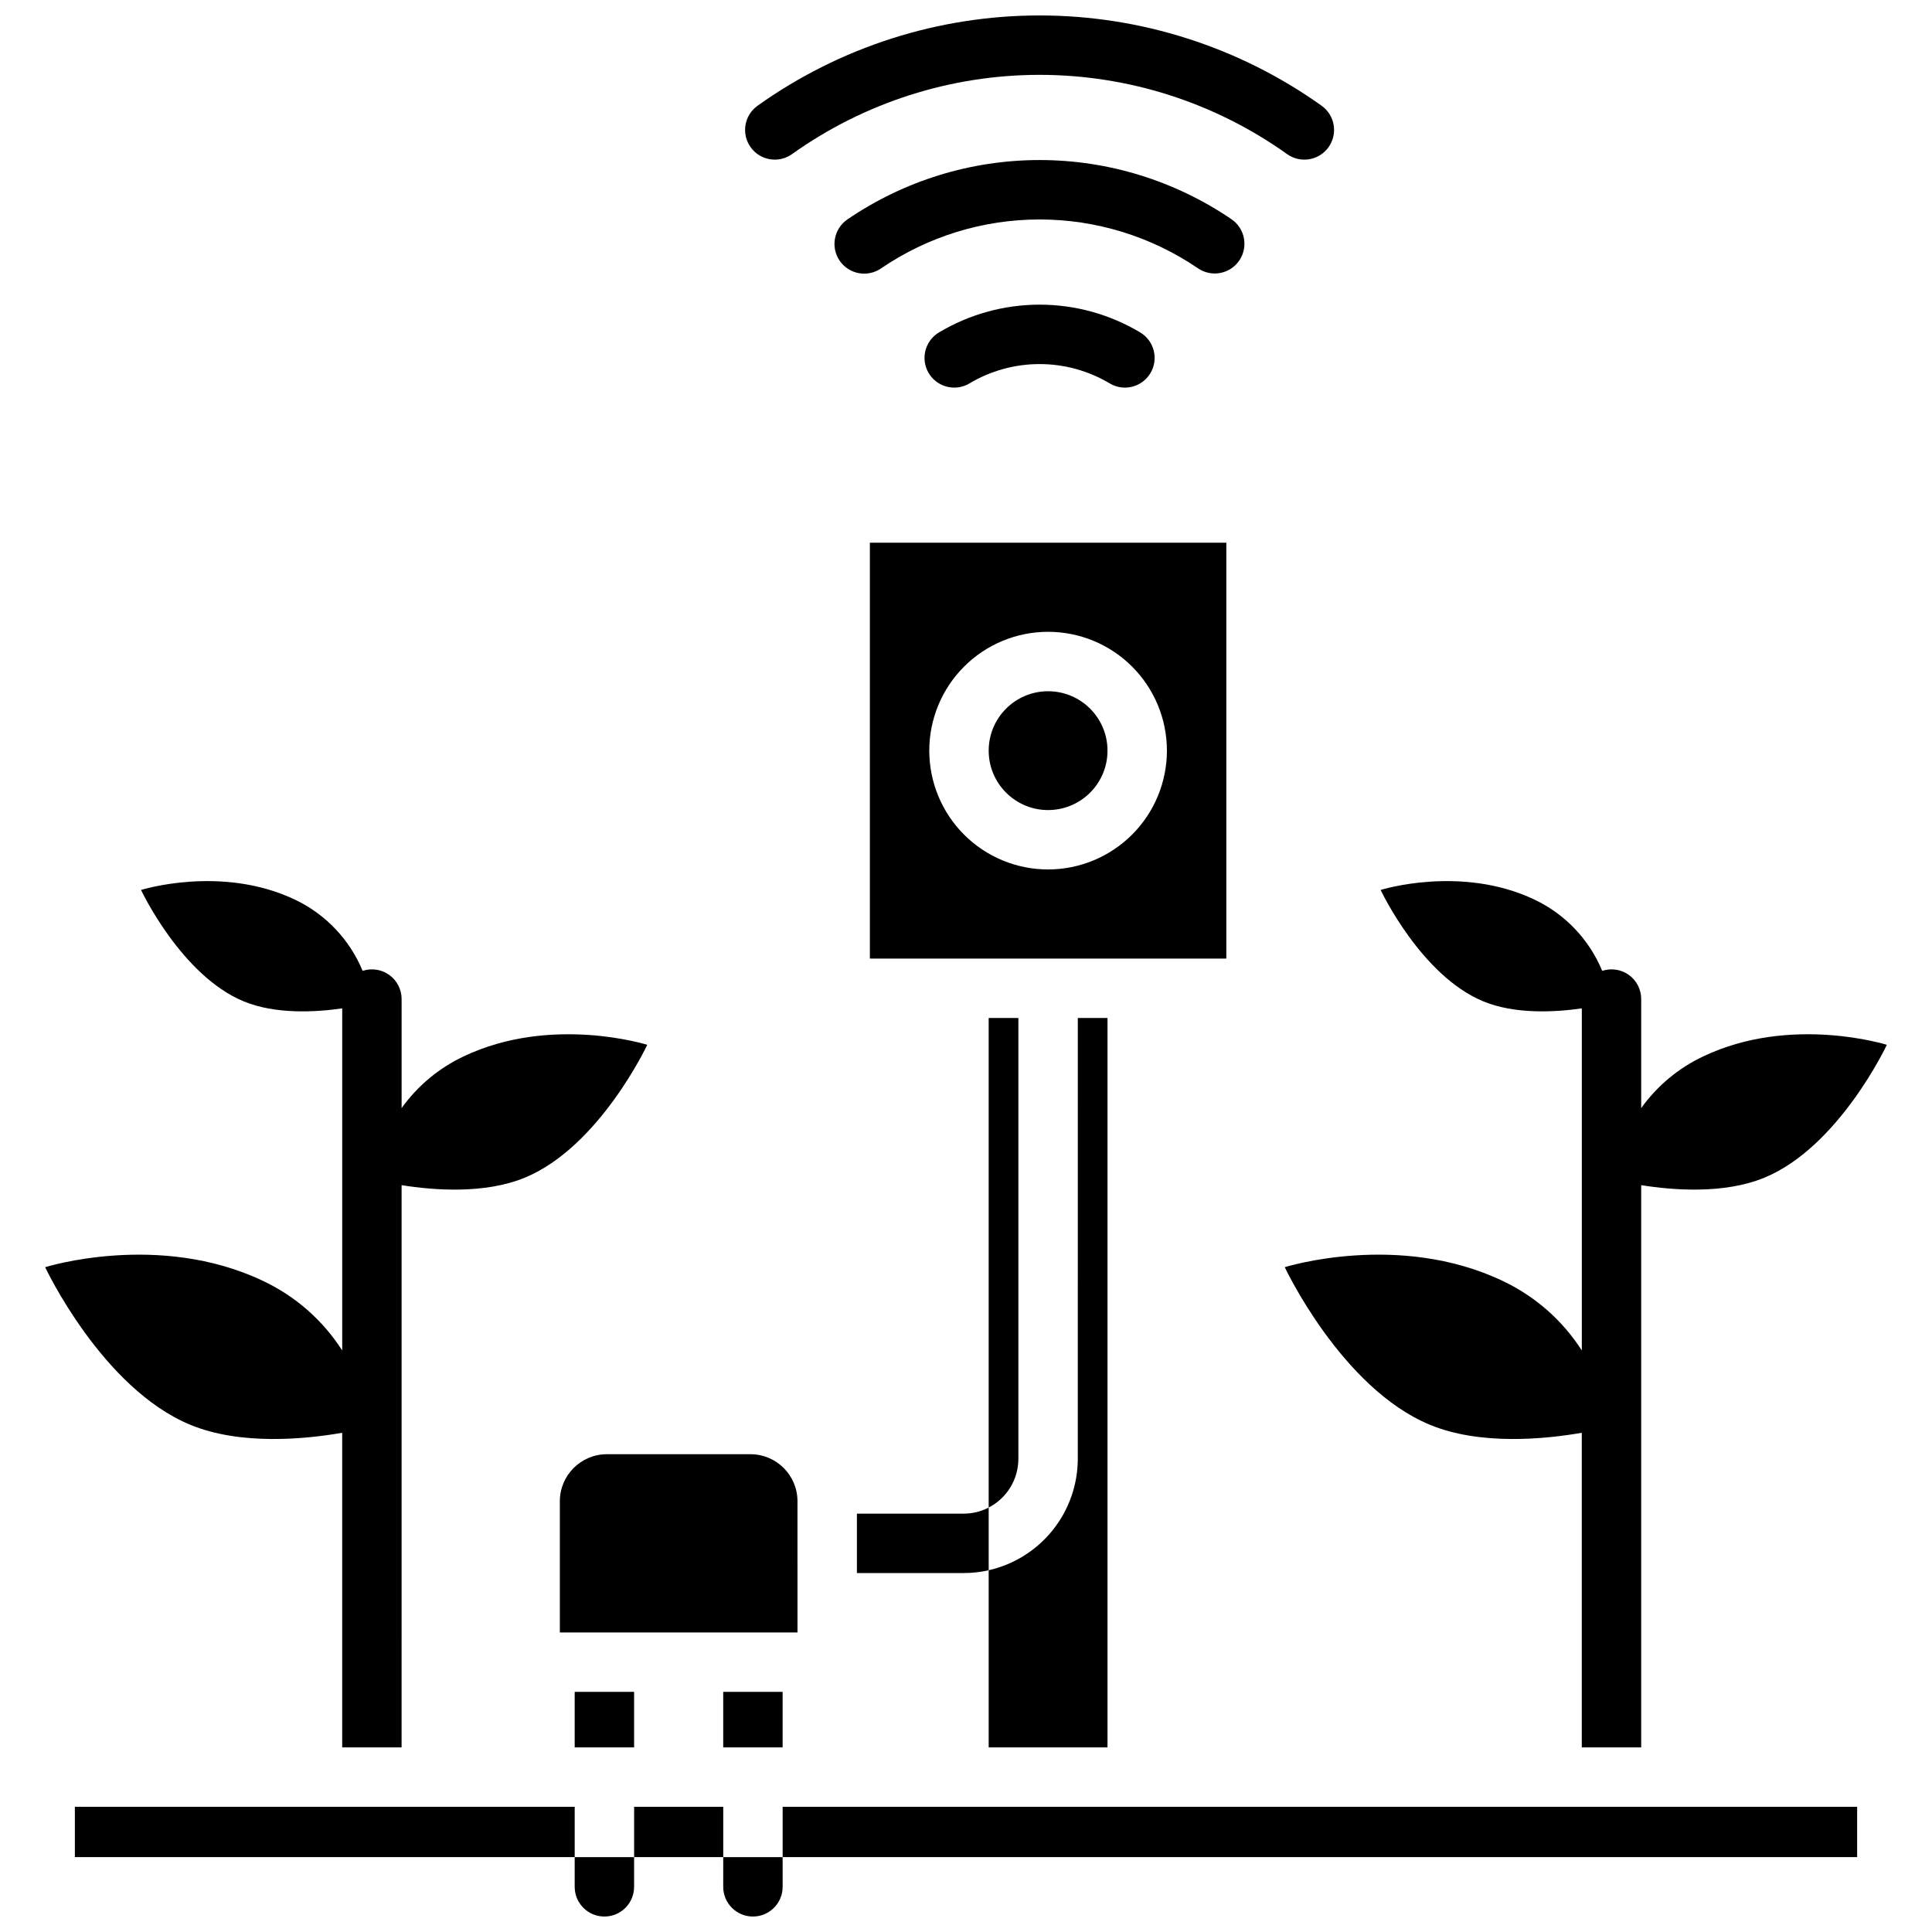
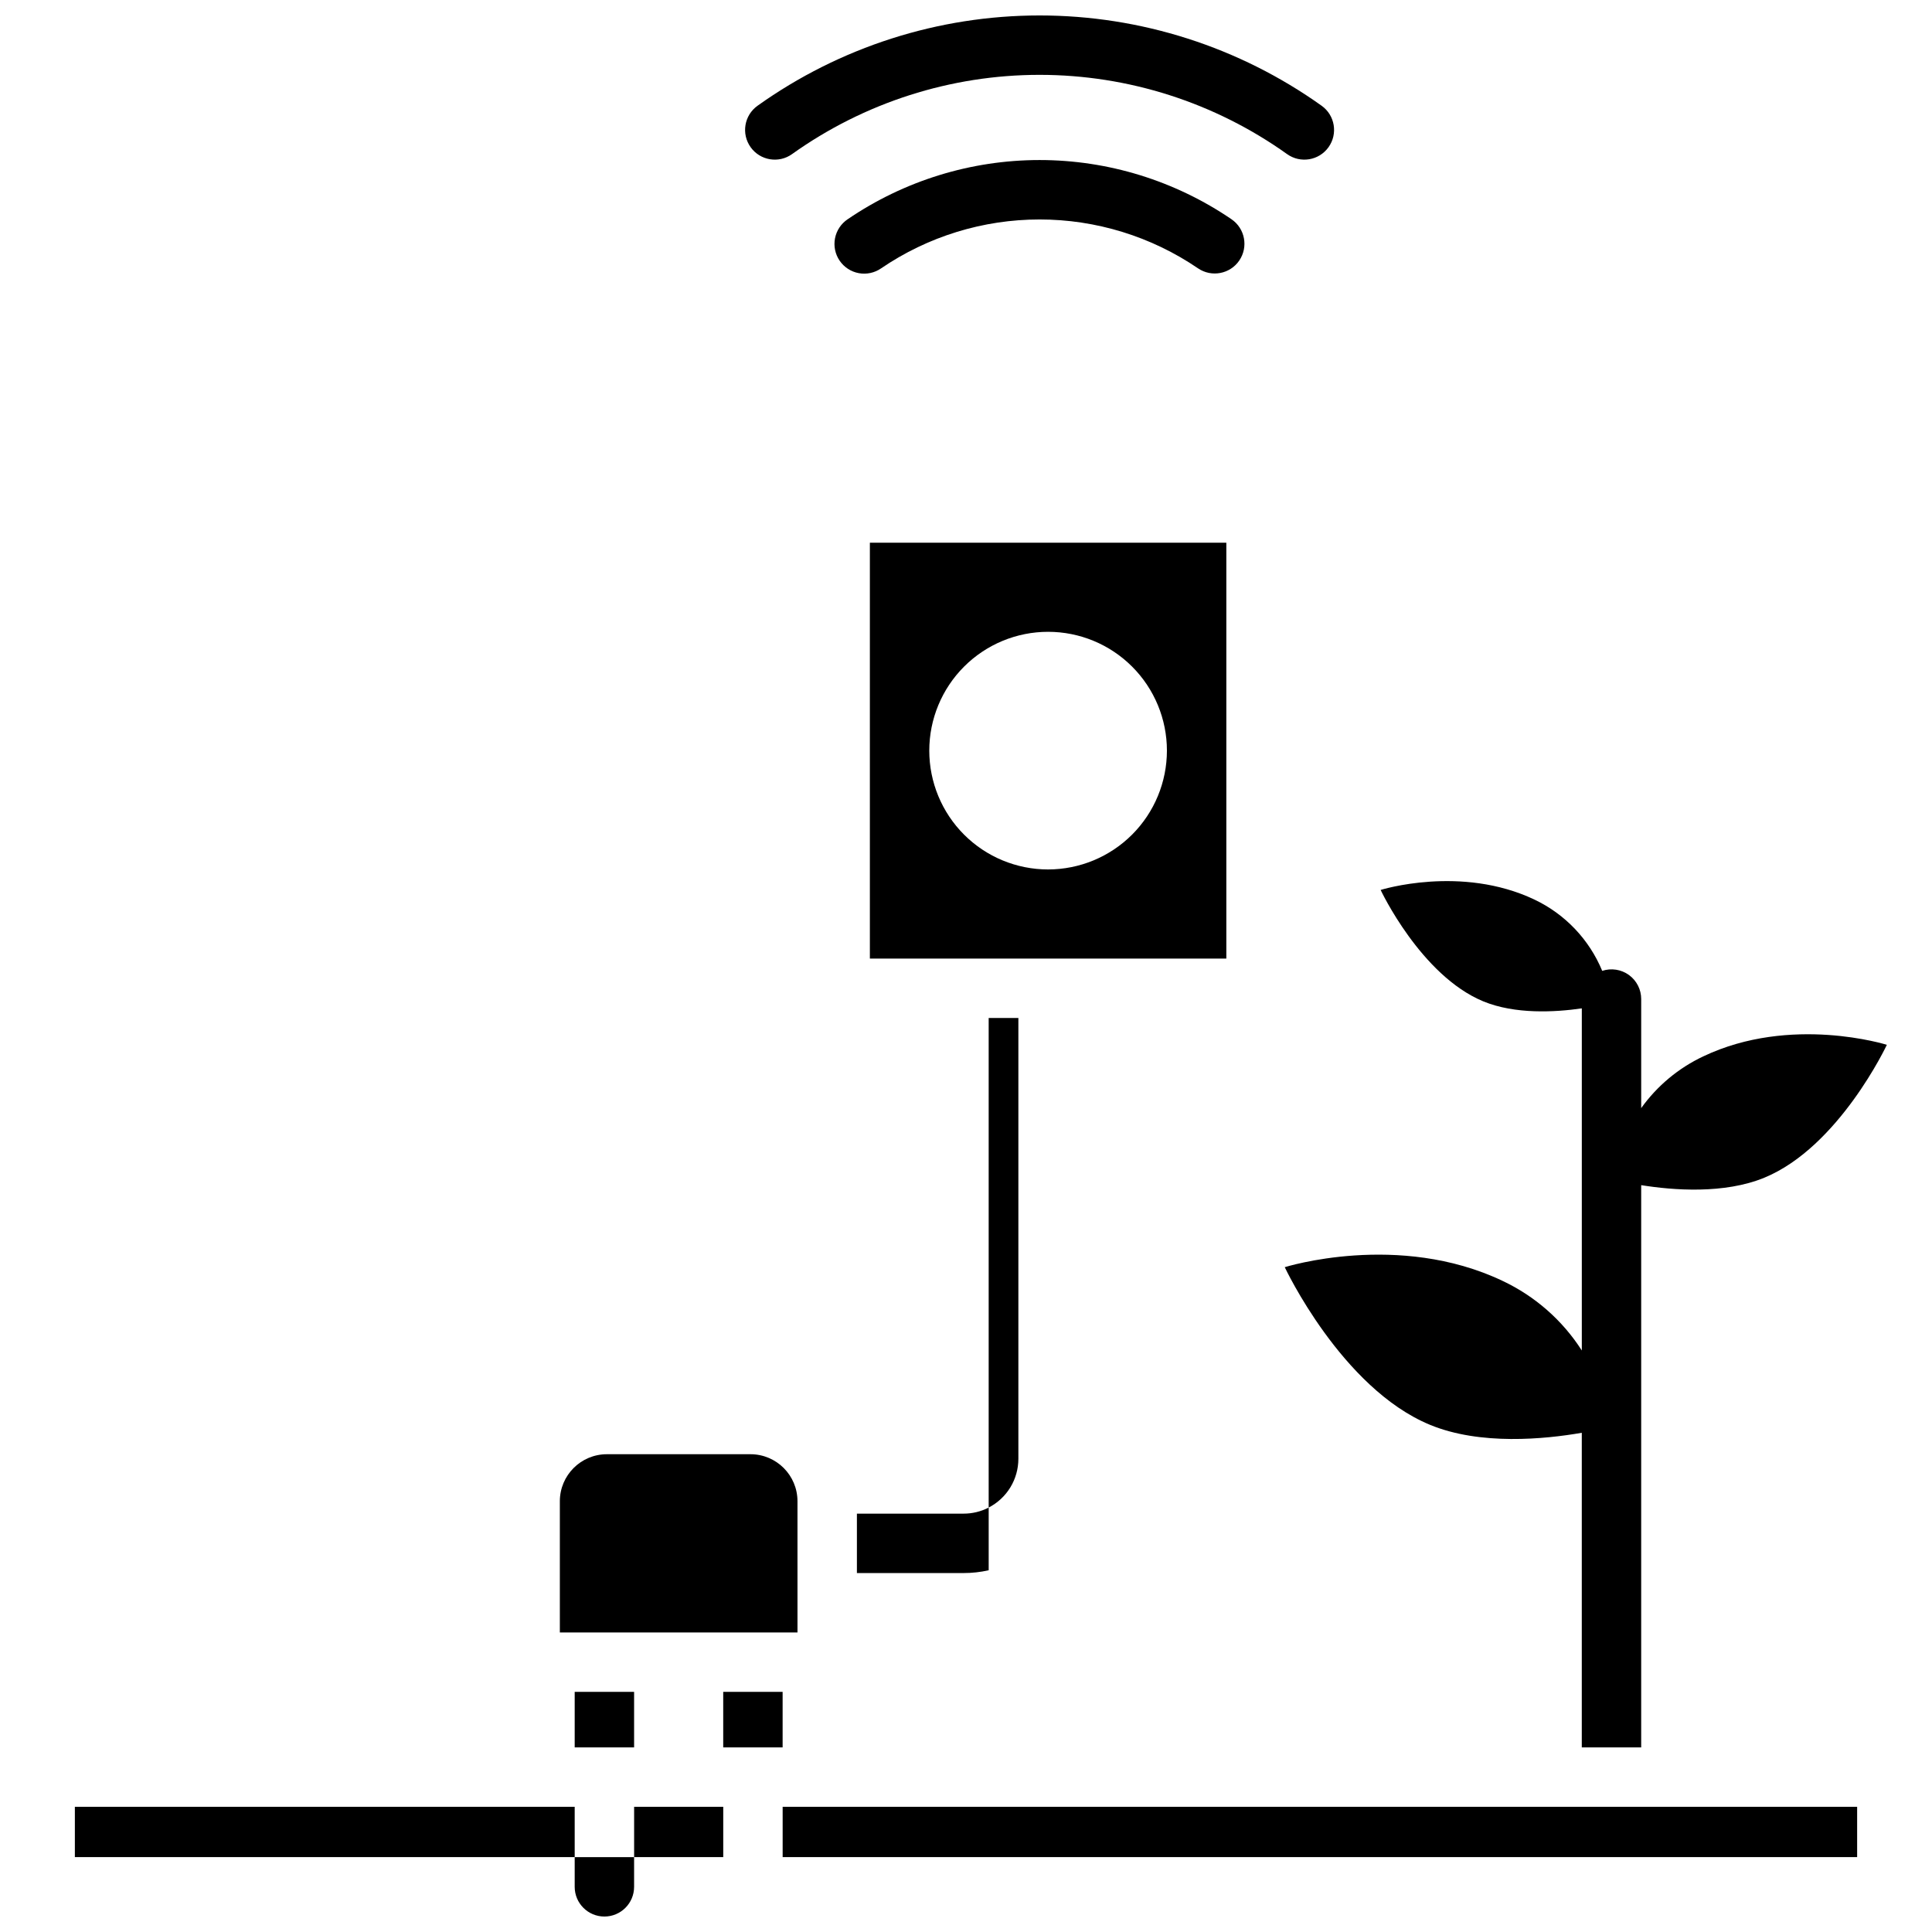
<svg xmlns="http://www.w3.org/2000/svg" width="800px" height="800px" version="1.1" viewBox="144 144 512 512">
  <defs>
    <clipPath id="c">
      <path d="m341 148.09h157v38.906h-157z" />
    </clipPath>
    <clipPath id="b">
      <path d="m296 636h17v15.902h-17z" />
    </clipPath>
    <clipPath id="a">
-       <path d="m335 636h17v15.902h-17z" />
-     </clipPath>
+       </clipPath>
  </defs>
  <path d="m399.36 545.13h-28.27v15.742h28.27v0.004c2.238 0 4.469-0.25 6.652-0.738v-16.621c-2.055 1.066-4.34 1.617-6.652 1.613z" />
  <path d="m355.34 541.84c-0.004-6.875-5.574-12.449-12.445-12.457h-38.074c-6.875 0.008-12.449 5.578-12.457 12.457v34.773h62.977z" />
  <path d="m468.99 287.82h-94.465v110.21h94.465zm-47.23 86.594h-0.004c-8.352 0-16.359-3.316-22.266-9.223-5.902-5.906-9.223-13.914-9.223-22.266 0-8.352 3.32-16.359 9.223-22.266 5.906-5.906 13.914-9.223 22.266-9.223 8.352 0 16.359 3.316 22.266 9.223s9.223 13.914 9.223 22.266c-0.008 8.348-3.328 16.355-9.23 22.258-5.902 5.902-13.906 9.223-22.258 9.23z" />
-   <path d="m437.5 342.93c0 8.695-7.051 15.746-15.746 15.746-8.695 0-15.742-7.051-15.742-15.746 0-8.695 7.047-15.742 15.742-15.742 8.695 0 15.746 7.047 15.746 15.742" />
-   <path d="m437.5 607.08v-193.31h-7.871l-0.004 116.83c-0.008 6.871-2.348 13.531-6.641 18.898-4.289 5.363-10.273 9.113-16.973 10.633v46.945z" />
  <path d="m413.88 530.61v-116.83h-7.871v129.74c2.367-1.223 4.356-3.074 5.746-5.352 1.387-2.277 2.121-4.891 2.125-7.559z" />
  <path d="m351.41 622.82h284.75v13.332h-284.75z" />
  <path d="m312.05 622.82h23.617v13.332h-23.617z" />
  <path d="m163.84 622.82h132.46v13.332h-132.46z" />
-   <path d="m396.89 246.72c1.418 0 2.812-0.383 4.027-1.113 5.617-3.356 12.039-5.125 18.582-5.125 6.547 0 12.965 1.77 18.586 5.125 3.731 2.231 8.566 1.008 10.793-2.727 2.227-3.731 1.008-8.566-2.727-10.793-8.059-4.809-17.266-7.352-26.652-7.352-9.383 0-18.59 2.543-26.648 7.352-3.043 1.816-4.5 5.441-3.559 8.859 0.945 3.414 4.055 5.777 7.602 5.773z" />
  <g clip-path="url(#c)">
    <path d="m353.9 184.84c19.145-13.66 42.078-21.004 65.594-21.004 23.52 0 46.453 7.344 65.598 21.004 3.539 2.527 8.457 1.707 10.984-1.832 2.527-3.539 1.707-8.457-1.832-10.984-21.816-15.562-47.945-23.93-74.746-23.93-26.797 0-52.93 8.367-74.742 23.93-3.539 2.527-4.359 7.445-1.832 10.984 2.527 3.539 7.445 4.359 10.98 1.832z" />
  </g>
  <path d="m472.42 213.04c2.449-3.594 1.523-8.488-2.066-10.941-14.992-10.219-32.711-15.688-50.855-15.688s-35.863 5.469-50.855 15.688c-1.746 1.168-2.953 2.984-3.356 5.047-0.402 2.062 0.039 4.199 1.223 5.934 1.184 1.738 3.012 2.93 5.078 3.309 2.066 0.383 4.199-0.082 5.926-1.281 12.375-8.438 27.004-12.949 41.984-12.949 14.977 0 29.609 4.512 41.984 12.949 3.59 2.449 8.488 1.523 10.938-2.066z" />
  <path d="m296.3 592.36h15.742v14.719h-15.742z" />
  <g clip-path="url(#b)">
    <path d="m296.3 644.03c0 4.348 3.523 7.871 7.871 7.871 4.348 0 7.871-3.523 7.871-7.871v-7.871h-15.742z" />
  </g>
  <path d="m335.66 592.36h15.742v14.719h-15.742z" />
  <g clip-path="url(#a)">
    <path d="m335.66 644.03c0 4.348 3.523 7.871 7.871 7.871s7.875-3.523 7.875-7.871v-7.871h-15.742z" />
  </g>
-   <path d="m194.45 521.59c13.324 5.504 30.422 3.816 40.234 2.113v83.375h15.742l0.004-149c8.414 1.352 21.98 2.426 32.668-1.988 19.766-8.164 32.434-35.203 32.434-35.203s-25.395-8.004-48.648 3.062c-6.566 3.09-12.23 7.812-16.453 13.711v-28.895c0.004-2.523-1.207-4.898-3.25-6.383-2.047-1.48-4.684-1.887-7.082-1.094-3.434-8.297-9.824-15.023-17.934-18.875-19.496-9.277-40.789-2.566-40.789-2.566s10.629 22.672 27.195 29.52c8.438 3.484 19.023 2.891 26.121 1.863v90.656h-0.004c-5.121-7.996-12.398-14.387-20.992-18.434-27.594-13.133-57.73-3.633-57.73-3.633s15.035 32.086 38.484 41.773z" />
  <path d="m542.2 483.45c-27.594-13.133-57.727-3.633-57.727-3.633s15.035 32.086 38.484 41.773c13.324 5.504 30.422 3.816 40.234 2.113v83.375h15.742v-149c8.414 1.352 21.984 2.426 32.668-1.988 19.766-8.164 32.434-35.203 32.434-35.203s-25.395-8.004-48.648 3.062c-6.562 3.09-12.23 7.812-16.453 13.711v-28.895c0.008-2.523-1.203-4.898-3.25-6.383-2.047-1.48-4.68-1.887-7.082-1.094-3.434-8.297-9.824-15.02-17.93-18.875-19.496-9.277-40.789-2.566-40.789-2.566s10.629 22.672 27.191 29.52c8.438 3.484 19.023 2.891 26.121 1.863v90.656h-0.004c-5.121-7.996-12.398-14.387-20.992-18.434z" />
</svg>